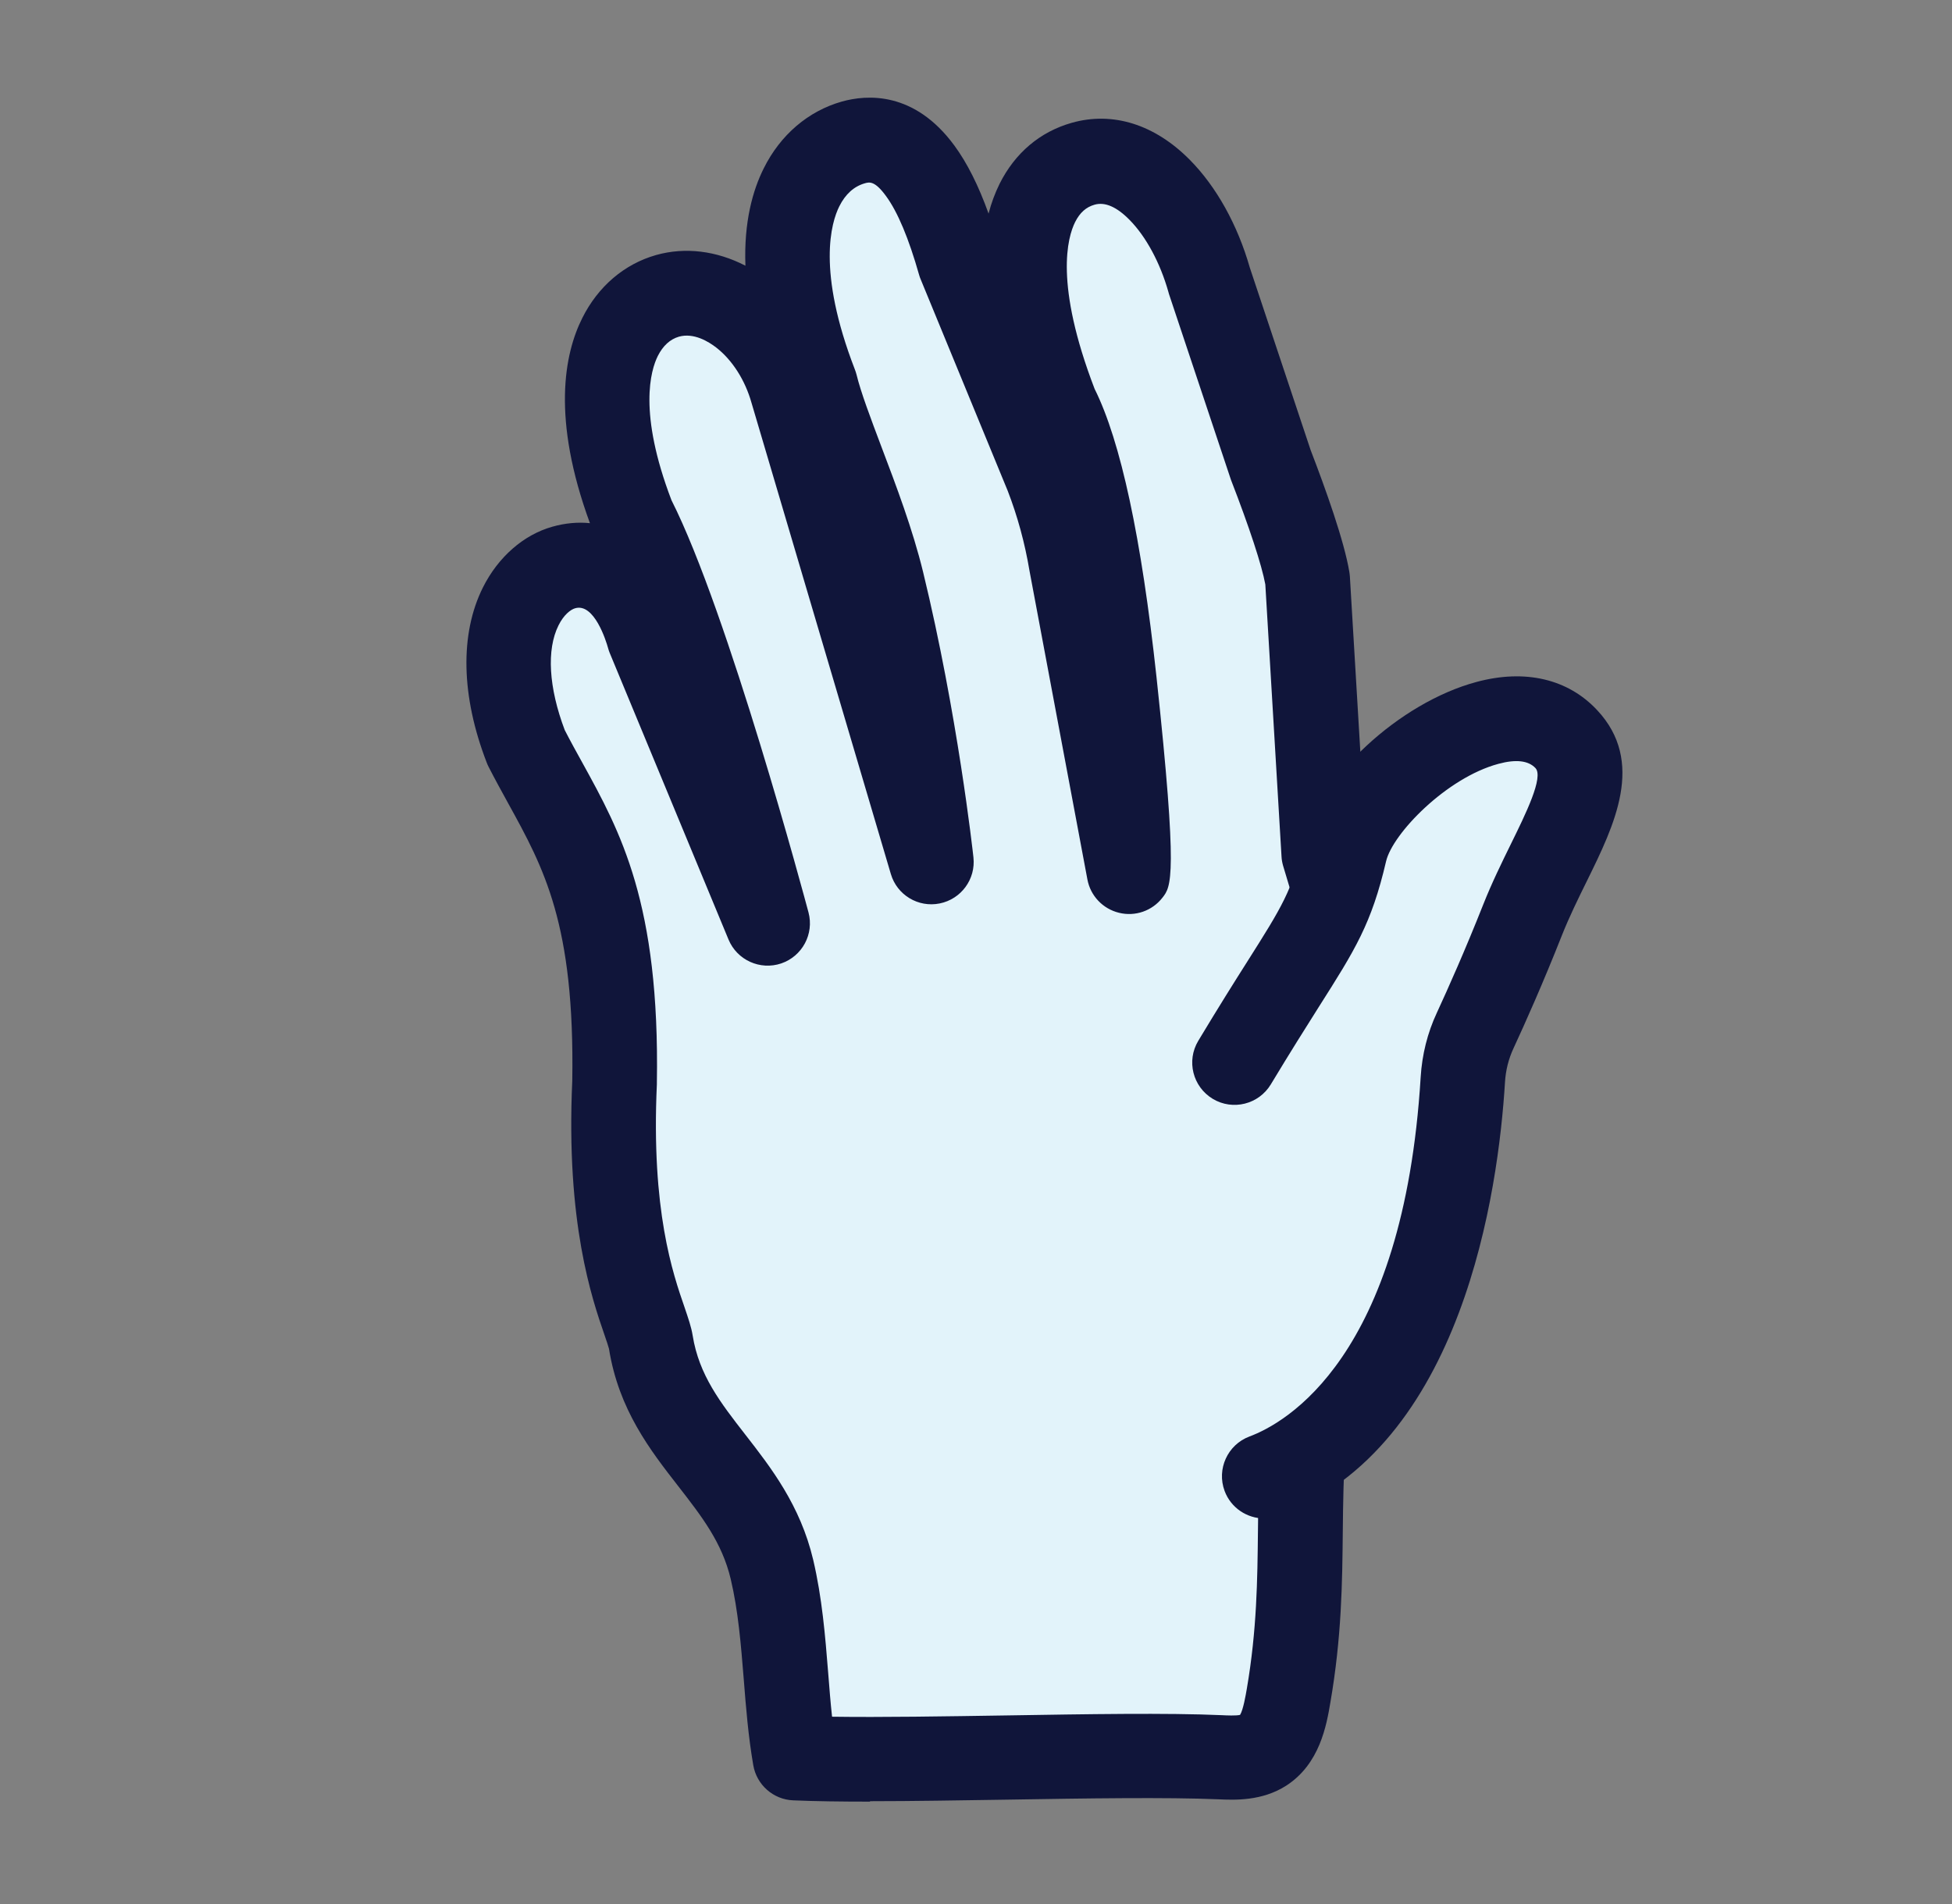
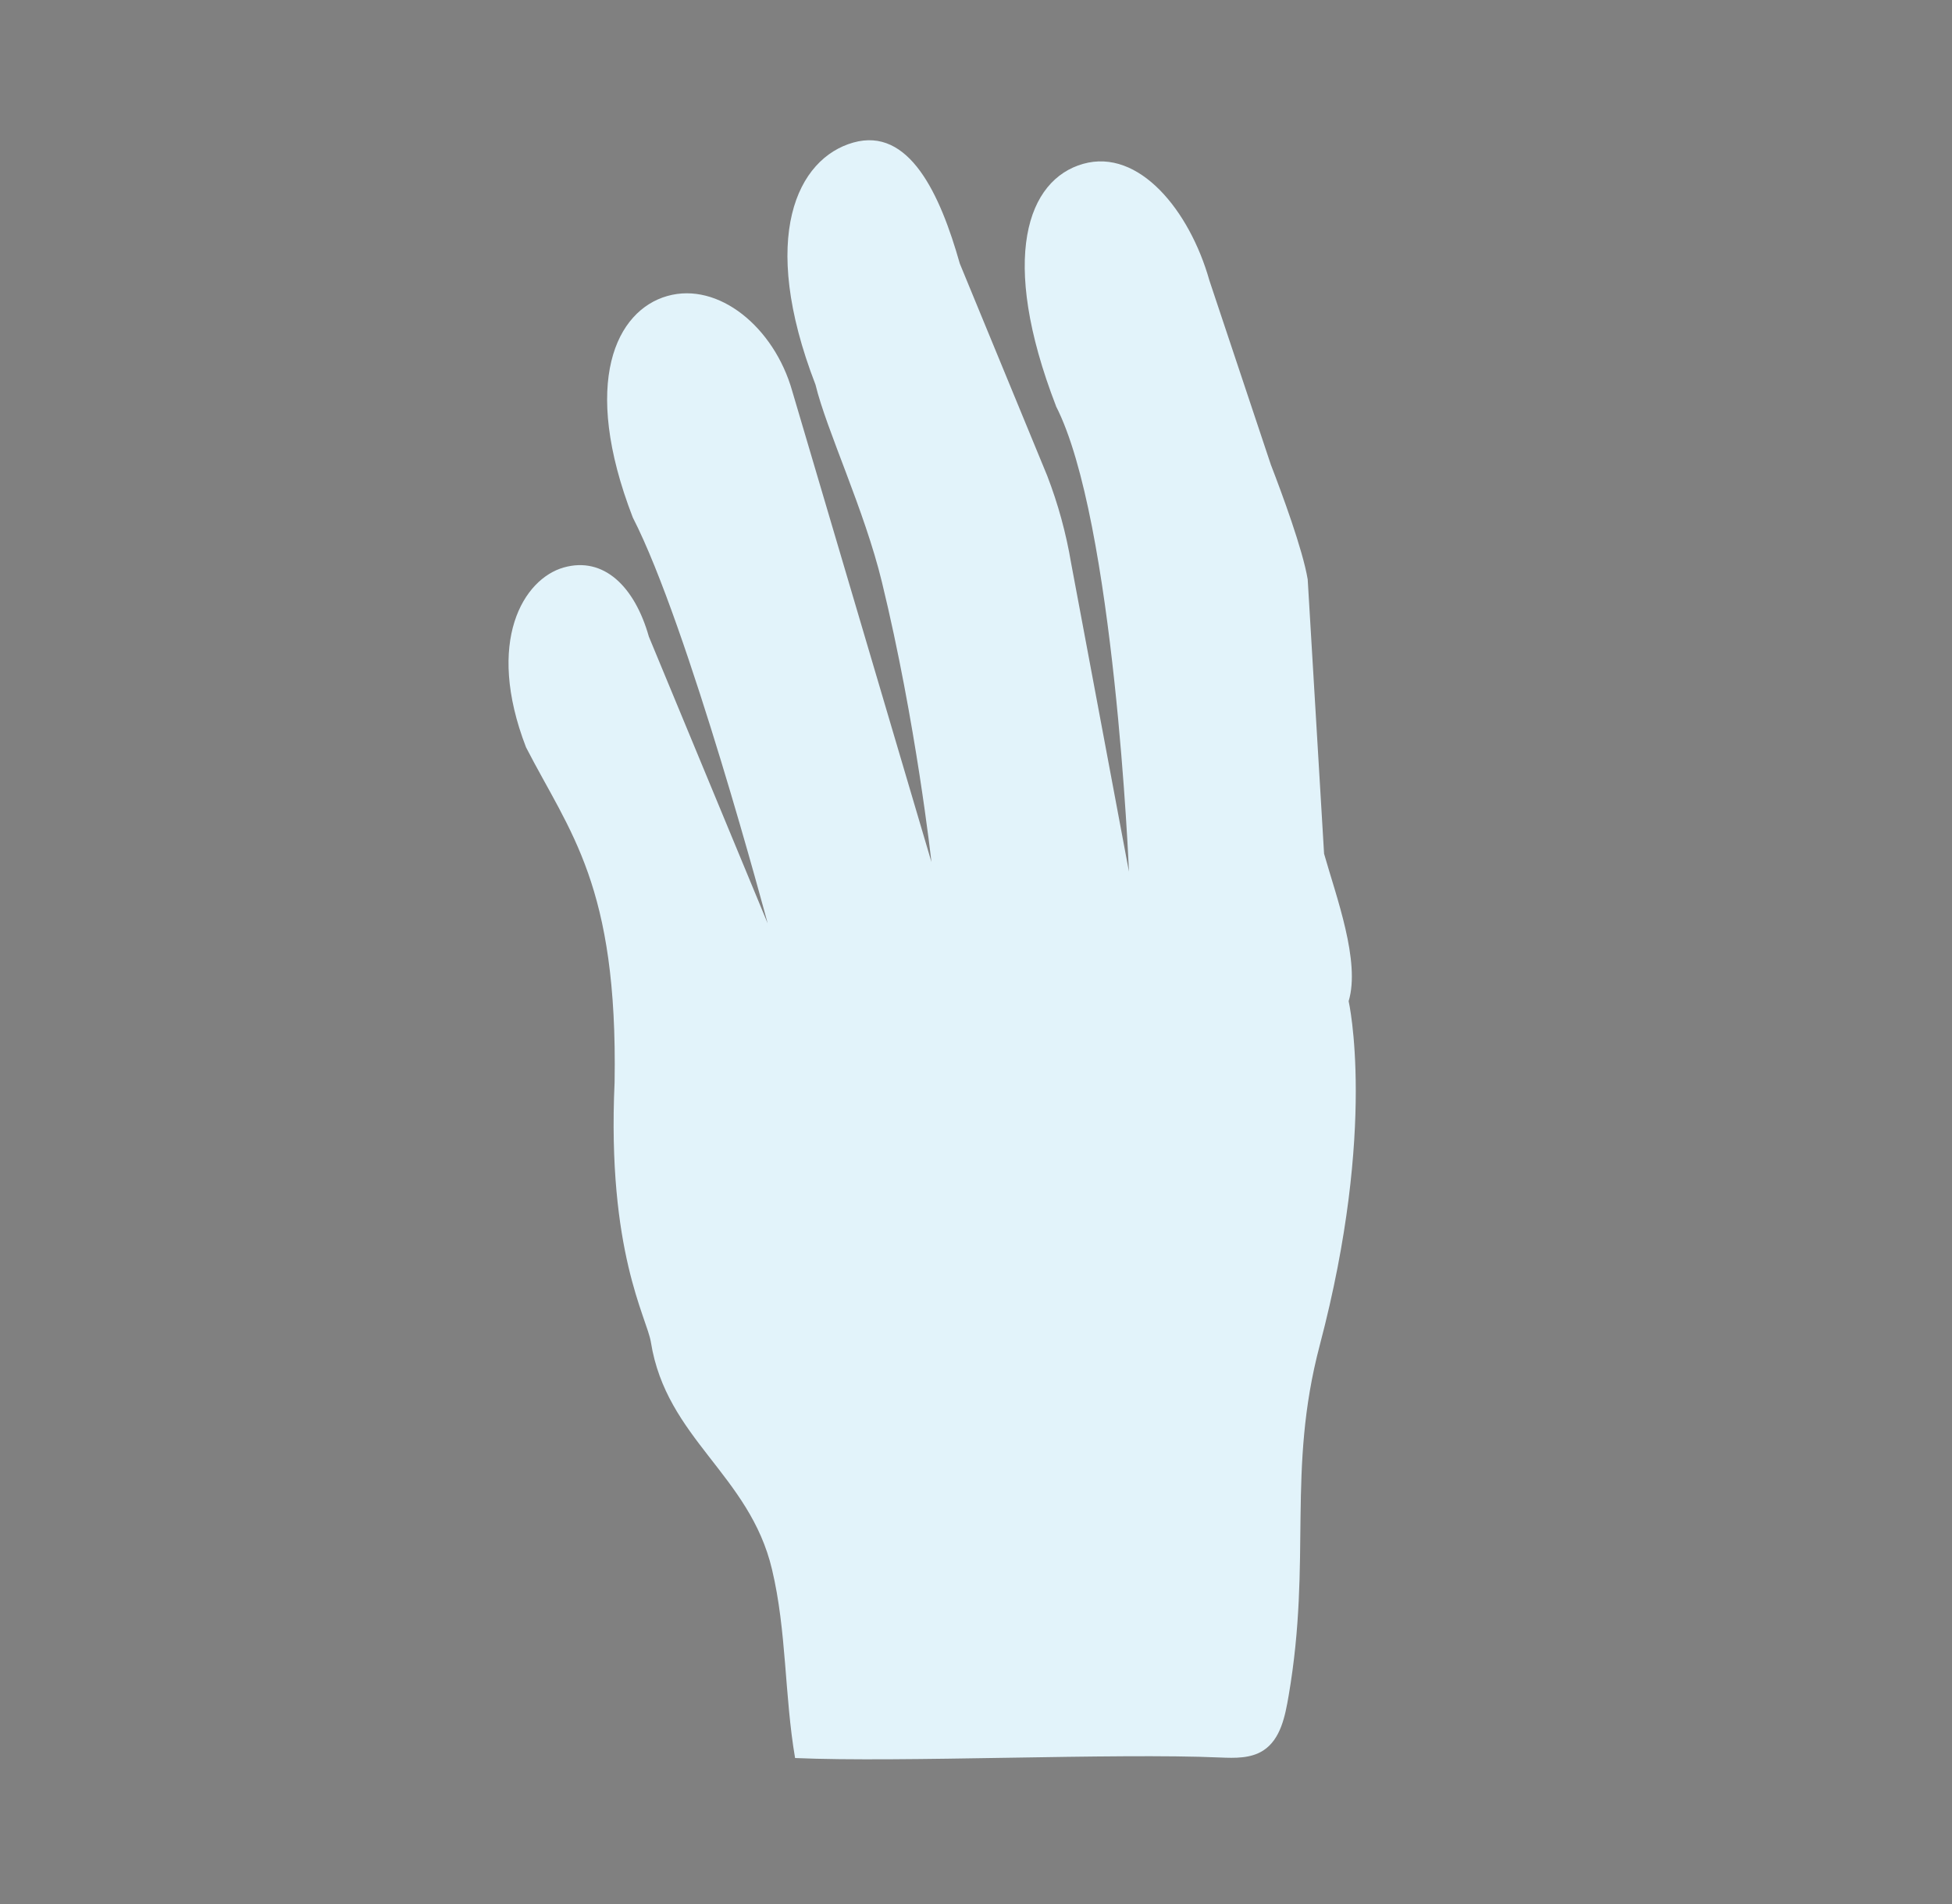
<svg xmlns="http://www.w3.org/2000/svg" width="41" height="40" viewBox="0 0 41 40" fill="none">
  <rect x="0" y="0" width="41" height="40" fill="#808080" stroke="none" />
  <path d="M22.18 8.529C20.978 5.415 21.58 3.773 22.751 3.442C23.922 3.111 24.987 4.422 25.402 5.891L26.693 9.762C26.922 10.355 27.362 11.542 27.467 12.171L27.811 17.935C28.067 18.84 28.578 20.2 28.327 21.033C28.327 21.033 28.929 23.675 27.72 28.262C27.024 30.9 27.558 32.755 27.067 35.622C26.993 36.053 26.9 36.538 26.533 36.775C26.271 36.944 25.938 36.935 25.629 36.922C23.409 36.824 18.92 37.031 16.7 36.933C16.476 35.62 16.524 34.264 16.215 32.969C15.744 30.977 13.995 30.226 13.671 28.195C13.591 27.689 12.747 26.295 12.909 22.735C12.978 18.593 11.969 17.491 11.049 15.7C10.187 13.466 11 12.16 11.84 11.922C12.68 11.684 13.331 12.322 13.629 13.375L16.124 19.398C16.124 19.398 14.453 13.133 13.291 10.871C12.191 8.022 12.947 6.52 14.018 6.218C15.089 5.915 16.26 6.871 16.64 8.215L19.564 18.109C19.564 18.109 19.242 15.178 18.524 12.229C18.158 10.715 17.358 9.033 17.129 8.082C15.927 4.969 16.751 3.326 17.922 2.995C19.093 2.664 19.744 4.066 20.16 5.538L21.995 9.993C22.224 10.586 22.393 11.204 22.498 11.831L23.713 18.313C23.713 18.313 23.407 10.922 22.178 8.529H22.18Z" fill="#E2F3FA" />
-   <path d="M18.273 37.849C17.669 37.849 17.117 37.842 16.66 37.822C16.242 37.805 15.893 37.496 15.822 37.085C15.717 36.476 15.668 35.869 15.622 35.28C15.562 34.54 15.506 33.842 15.348 33.173C15.166 32.405 14.74 31.858 14.246 31.222C13.66 30.469 12.995 29.616 12.791 28.334C12.782 28.294 12.735 28.156 12.697 28.045C12.433 27.28 11.884 25.691 12.02 22.707C12.073 19.413 11.424 18.238 10.675 16.878C10.537 16.627 10.397 16.373 10.26 16.105C10.246 16.076 10.233 16.049 10.222 16.018C9.684 14.625 9.655 13.318 10.144 12.34C10.464 11.702 10.995 11.236 11.602 11.065C11.871 10.989 12.137 10.965 12.391 10.991C11.584 8.789 11.853 7.433 12.231 6.68C12.562 6.018 13.113 5.547 13.78 5.358C14.393 5.185 15.053 5.269 15.657 5.582C15.622 4.66 15.813 3.993 16.042 3.536C16.393 2.831 16.977 2.333 17.684 2.133C18.206 1.987 19.204 1.911 20.046 3.058C20.313 3.422 20.551 3.893 20.764 4.487C20.822 4.262 20.9 4.056 20.995 3.862C21.32 3.213 21.844 2.769 22.511 2.58C23.373 2.336 24.255 2.613 24.993 3.36C25.549 3.922 25.995 4.725 26.251 5.622L27.529 9.456C27.842 10.269 28.235 11.367 28.342 12.018C28.346 12.049 28.351 12.08 28.353 12.111L28.691 17.776C28.724 17.891 28.762 18.016 28.802 18.142C29.073 19.036 29.406 20.131 29.235 21.045C29.36 21.798 29.648 24.427 28.582 28.478C28.231 29.811 28.217 30.96 28.204 32.176C28.193 33.265 28.18 34.391 27.944 35.762C27.862 36.247 27.722 37.058 27.015 37.514C26.506 37.84 25.933 37.816 25.591 37.8C24.509 37.754 22.815 37.78 21.18 37.807C20.186 37.822 19.171 37.84 18.275 37.84L18.273 37.849ZM17.477 36.065C18.515 36.08 19.849 36.058 21.148 36.038C22.811 36.011 24.531 35.982 25.666 36.033C25.757 36.038 25.964 36.047 26.046 36.027C26.111 35.927 26.166 35.611 26.189 35.474C26.4 34.242 26.411 33.187 26.422 32.169C26.435 30.898 26.451 29.585 26.857 28.038C27.984 23.76 27.46 21.253 27.455 21.229C27.422 21.082 27.428 20.925 27.471 20.78C27.602 20.34 27.297 19.336 27.095 18.671C27.042 18.498 26.993 18.334 26.948 18.18C26.931 18.118 26.92 18.056 26.917 17.991L26.577 12.278C26.502 11.871 26.242 11.078 25.857 10.085C25.853 10.071 25.849 10.058 25.844 10.047L24.553 6.176C24.549 6.162 24.544 6.149 24.542 6.136C24.369 5.522 24.071 4.969 23.724 4.618C23.455 4.345 23.209 4.238 22.991 4.3C22.811 4.351 22.682 4.467 22.582 4.665C22.422 4.985 22.144 5.962 22.991 8.169C23.54 9.269 23.975 11.305 24.291 14.222C24.744 18.44 24.6 18.625 24.415 18.86C24.2 19.136 23.844 19.26 23.504 19.176C23.164 19.093 22.904 18.82 22.84 18.476L21.624 11.993C21.526 11.407 21.373 10.847 21.166 10.311L19.34 5.873C19.326 5.842 19.315 5.809 19.306 5.778C19.088 5.009 18.855 4.451 18.608 4.116C18.371 3.791 18.257 3.825 18.164 3.851C17.937 3.916 17.757 4.078 17.628 4.336C17.46 4.673 17.153 5.685 17.955 7.76C17.968 7.796 17.982 7.833 17.991 7.871C18.08 8.24 18.291 8.796 18.513 9.385C18.822 10.2 19.171 11.122 19.389 12.018C20.111 14.989 20.433 17.889 20.446 18.011C20.497 18.469 20.189 18.889 19.737 18.98C19.286 19.071 18.84 18.802 18.711 18.36L15.786 8.467C15.651 7.985 15.38 7.562 15.042 7.3C14.884 7.178 14.573 6.985 14.26 7.073C14.075 7.127 13.926 7.262 13.817 7.478C13.668 7.776 13.4 8.665 14.104 10.509C15.293 12.862 16.913 18.911 16.982 19.169C17.102 19.622 16.851 20.089 16.409 20.24C15.966 20.389 15.482 20.171 15.302 19.738L12.806 13.716C12.793 13.685 12.782 13.651 12.773 13.618C12.729 13.458 12.48 12.665 12.082 12.778C11.986 12.805 11.842 12.914 11.731 13.138C11.477 13.647 11.524 14.445 11.862 15.338C11.984 15.576 12.108 15.8 12.231 16.022C13.031 17.474 13.86 18.976 13.797 22.751V22.778C13.675 25.433 14.133 26.756 14.38 27.469C14.457 27.698 14.52 27.876 14.549 28.058C14.682 28.887 15.131 29.465 15.651 30.134C16.193 30.831 16.808 31.62 17.08 32.767C17.268 33.567 17.333 34.367 17.395 35.142C17.42 35.46 17.444 35.769 17.477 36.069V36.065Z" fill="#10153A" />
-   <path d="M26.555 31.012C30.022 29.72 30.624 24.392 30.726 22.683C30.749 22.325 30.835 21.976 30.986 21.649C31.218 21.151 31.589 20.32 31.98 19.331C32.62 17.712 33.711 16.392 32.9 15.529C31.609 14.154 28.591 16.416 28.249 17.896C27.88 19.487 27.482 19.745 25.933 22.325" fill="#E2F3FA" />
-   <path d="M26.555 31.9C26.195 31.9 25.855 31.68 25.722 31.323C25.551 30.863 25.784 30.351 26.244 30.178C26.997 29.898 29.48 28.525 29.84 22.627C29.869 22.156 29.982 21.7 30.18 21.276C30.415 20.767 30.775 19.96 31.153 19.005C31.335 18.545 31.549 18.111 31.737 17.727C32.044 17.102 32.428 16.325 32.251 16.136C32.102 15.978 31.842 15.947 31.473 16.047C30.382 16.34 29.248 17.514 29.113 18.096C28.808 19.407 28.462 19.954 27.702 21.151C27.435 21.574 27.104 22.098 26.693 22.78C26.44 23.2 25.895 23.338 25.473 23.085C25.053 22.831 24.915 22.287 25.169 21.865C25.591 21.163 25.928 20.627 26.2 20.198C26.926 19.051 27.144 18.707 27.38 17.691C27.695 16.336 29.391 14.762 31.011 14.327C32.031 14.051 32.933 14.262 33.546 14.918C34.564 16.005 33.908 17.336 33.331 18.509C33.148 18.88 32.96 19.262 32.804 19.656C32.411 20.651 32.037 21.489 31.791 22.02C31.686 22.245 31.626 22.485 31.611 22.734C31.473 24.991 30.735 30.398 26.862 31.843C26.76 31.88 26.655 31.898 26.551 31.898L26.555 31.9Z" fill="#10153A" />
</svg>